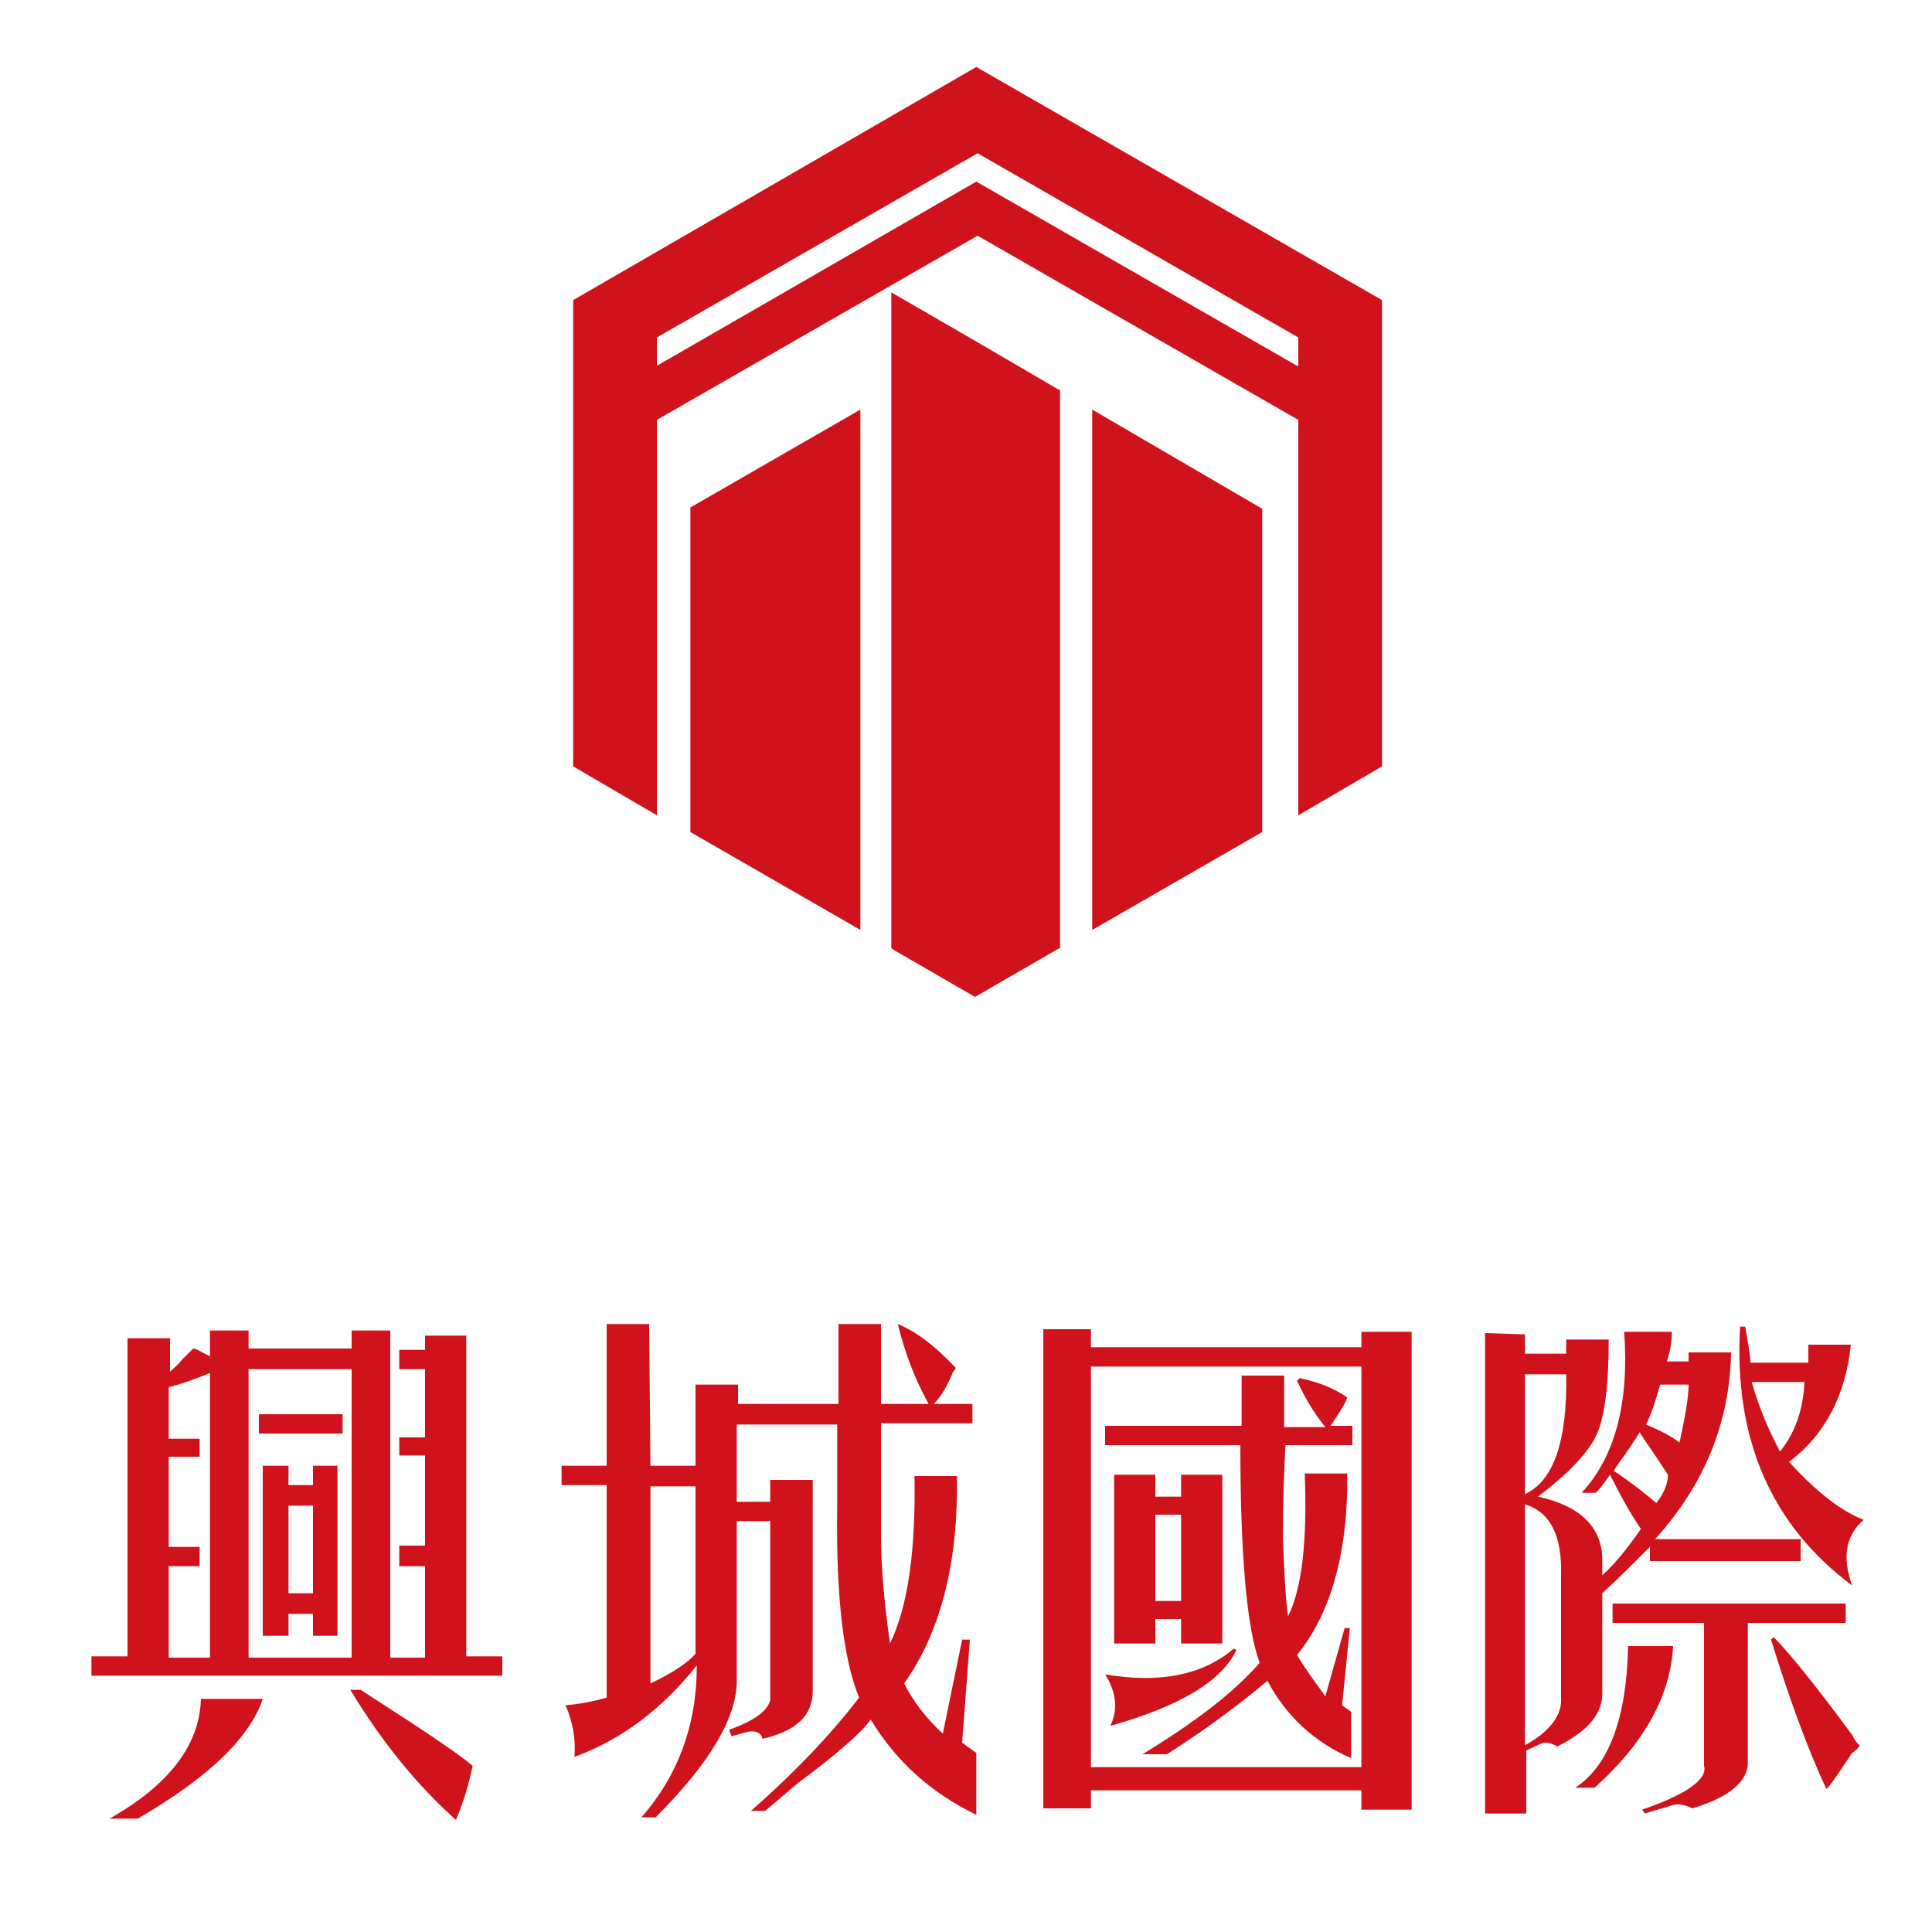
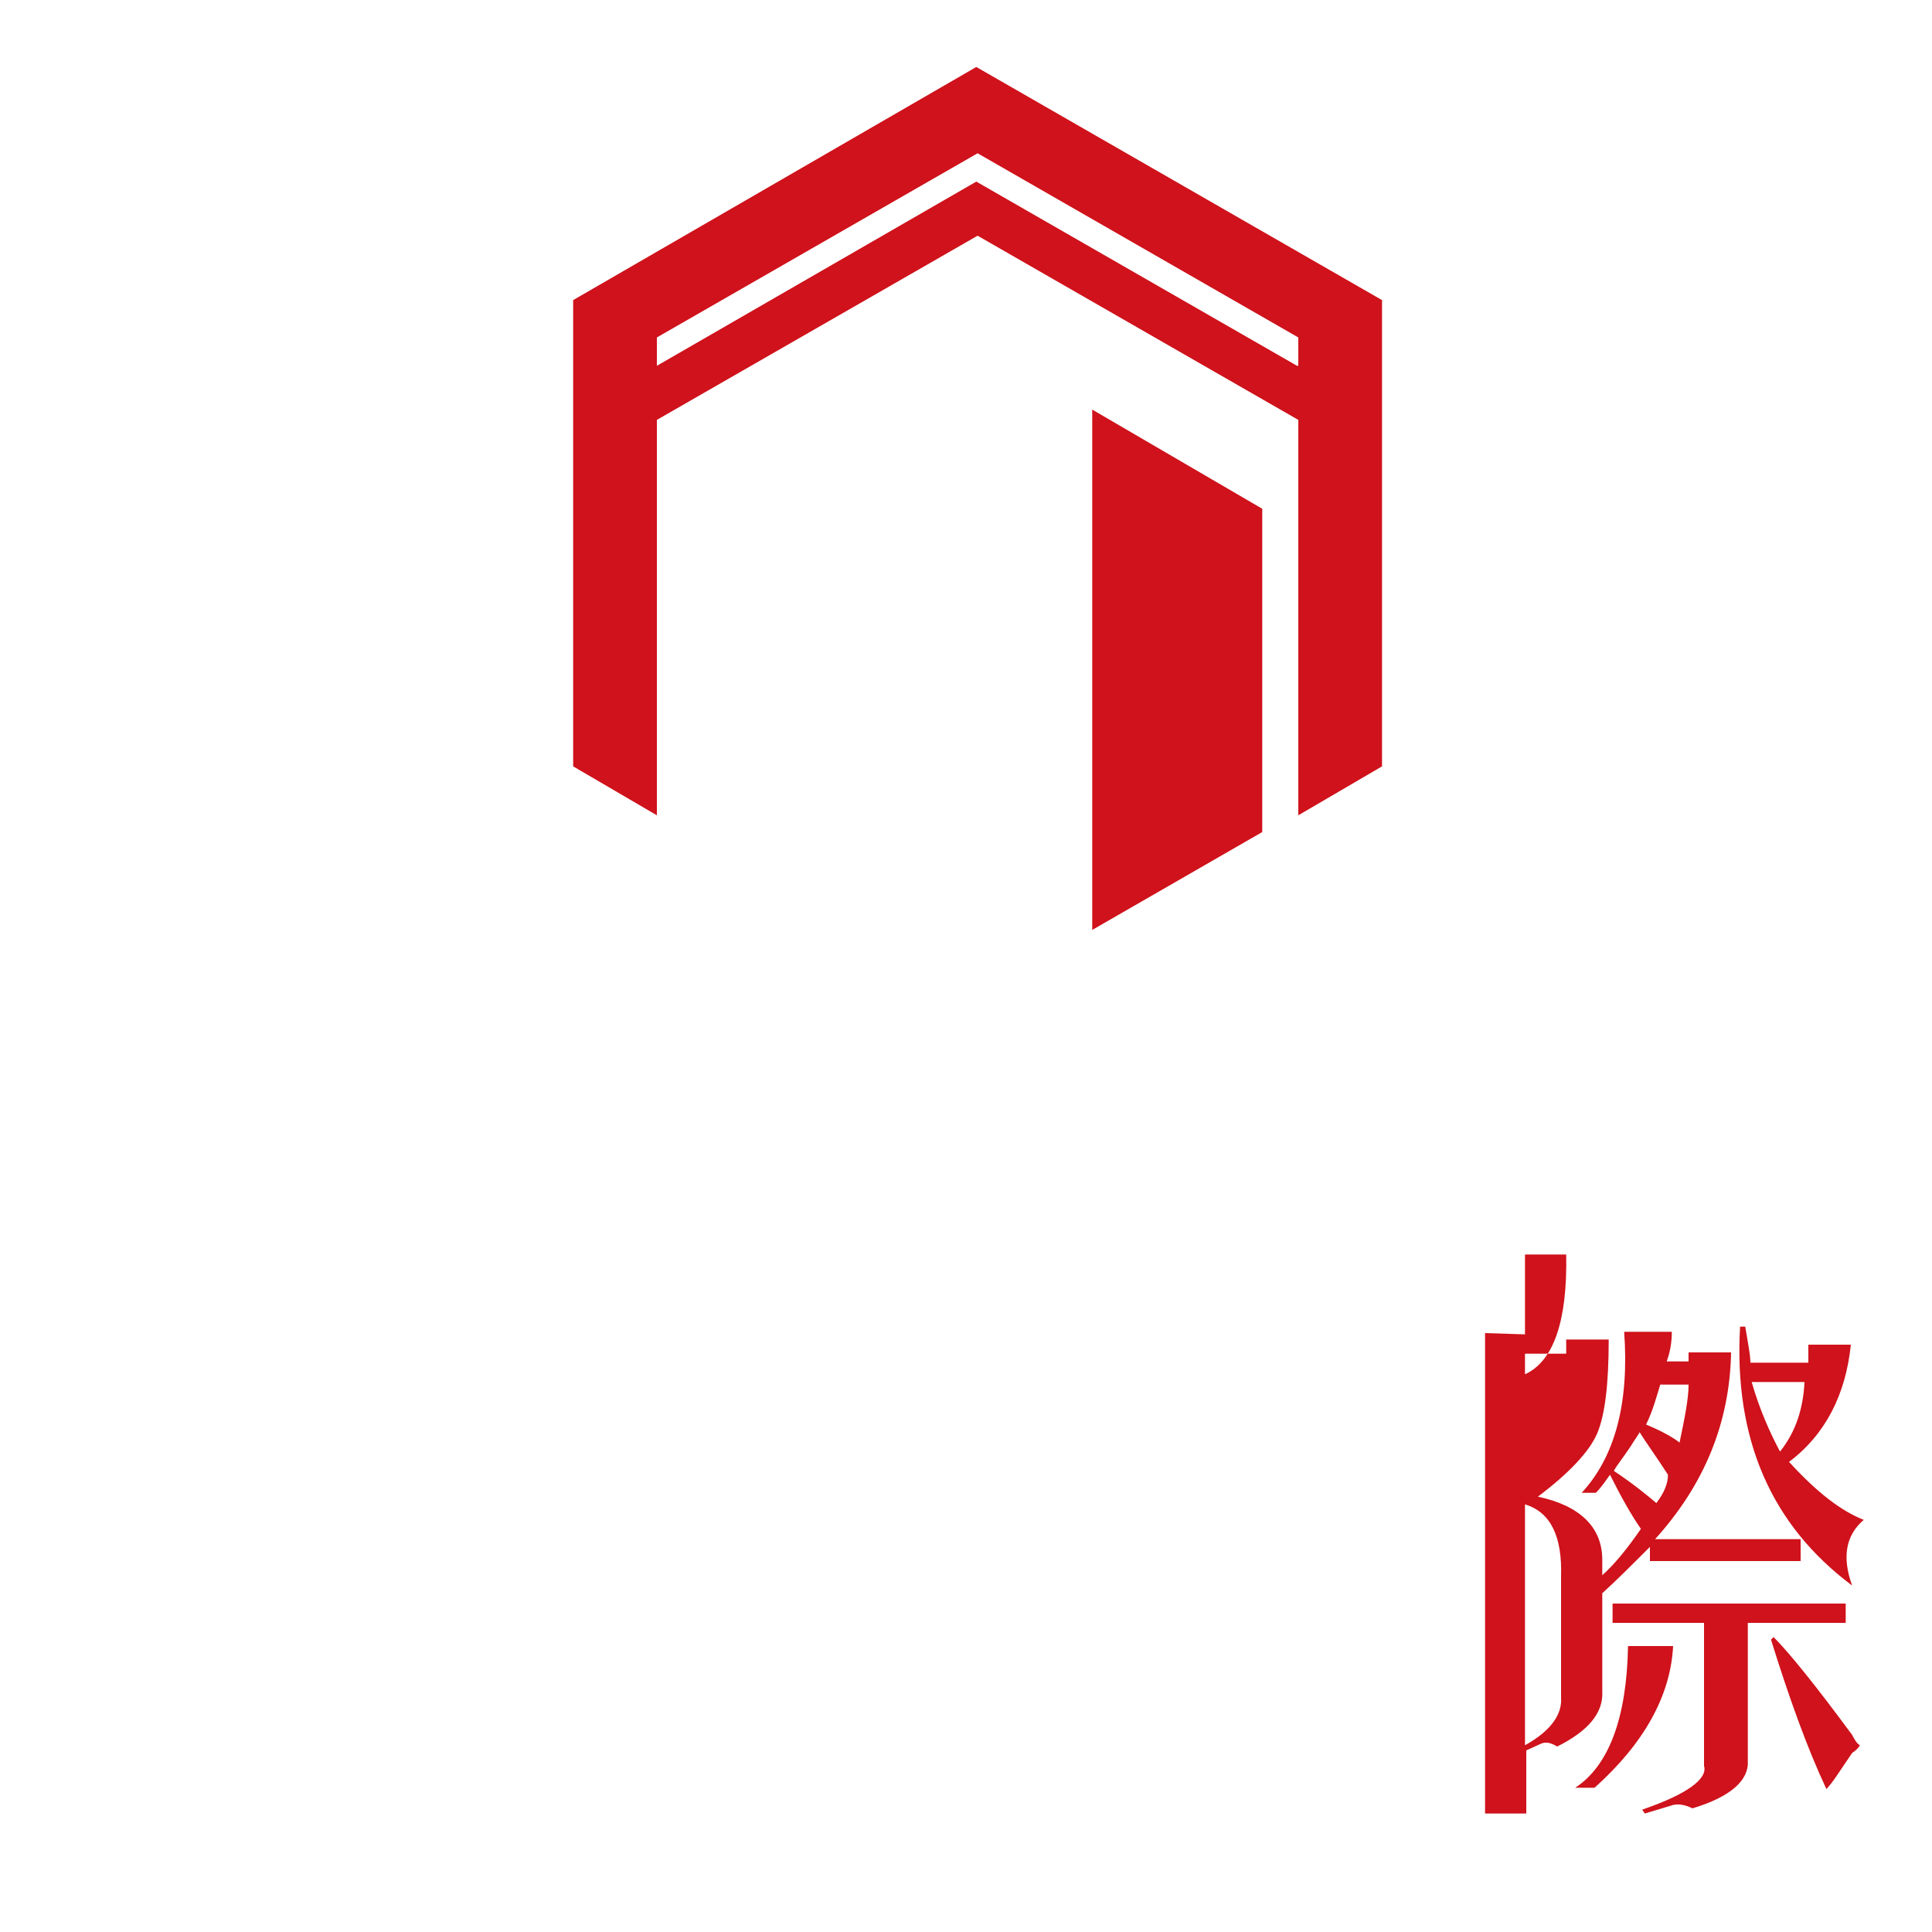
<svg xmlns="http://www.w3.org/2000/svg" version="1.1" id="圖層_1" x="0px" y="0px" viewBox="0 0 150 150" style="enable-background:new 0 0 150 150;" xml:space="preserve">
  <style type="text/css">
	.st0{fill:#CF121B;}
</style>
  <g>
    <g>
      <g>
        <path class="st0" d="M75.8,5.2L44.5,23.3v8.9v25.6v1.7l6.5,3.8v-7.5l0,0V32.6l24.9-14.3l24.9,14.3v23.2l0,0v7.5l6.5-3.8v-1.7     V32.2v-8.9L75.8,5.2z M100.7,28.4L75.8,14.1L51,28.4v-2.2l24.9-14.3l24.9,14.3v2.2H100.7z" />
-         <polygon class="st0" points="53.6,64.6 66.8,72.2 66.8,31.8 53.6,39.4    " />
        <polygon class="st0" points="84.8,72.2 98,64.6 98,39.5 84.8,31.8    " />
-         <polygon class="st0" points="75.6,26.4 69.2,22.7 69.2,73.6 69.3,73.7 75.7,77.4 82.1,73.7 82.3,73.6 82.3,30.3 82.1,30.2    " />
      </g>
      <g>
-         <path class="st0" d="M27.3,103.3h3v25.4H33v-7.1h-2V120h2v-7h-2v-1.4h2v-5.3h-2v-1.5h2v-1.1h3.2v24.9H39v1.5H7.1v-1.5h2.8v-24.7     h3.3v2.6c0.2-0.2,0.6-0.5,0.9-0.9c0.4-0.4,0.7-0.7,0.9-0.9c0.1,0,0.4,0.1,0.7,0.3c0.2,0.1,0.4,0.2,0.6,0.3v-2h3v1.4h8V103.3z      M15.6,131.9h4.8c-1,3-4.2,6.1-9.7,9.3H8.5C13.1,138.6,15.5,135.5,15.6,131.9z M16.3,106.6c-1,0.4-2,0.8-3.2,1.1v4h2.4v1.4h-2.4     v7h2.4v1.5h-2.4v7.1h3.2C16.3,128.7,16.3,106.6,16.3,106.6z M27.3,106.3h-8v22.4h8V106.3z M20.1,109.8h6.5v1.5h-6.5V109.8z      M20.4,113.8h2v1.5h1.9v-1.5h1.9V127h-1.9v-1.7h-1.9v1.7h-2V113.8z M24.3,116.9h-1.9v6.8h1.9V116.9z M28,131.2     c4.5,2.9,7.4,4.8,8.7,5.9c-0.3,1.4-0.7,2.8-1.3,4.2c-2.8-2.5-5.6-5.8-8.2-10.1L28,131.2L28,131.2z" />
-         <path class="st0" d="M50.5,113.8H54v-6.3h3.3v1.5h7.8v-6.2h3.3v6.2h3.7c-1-1.8-1.8-3.8-2.4-6.2c1.5,0.6,3,1.8,4.5,3.4     c0,0.1-0.1,0.2-0.2,0.3c-0.4,1-0.9,1.9-1.5,2.5h3v1.5h-7.1v8.7c0,2.2,0.2,4.9,0.7,8.4c1.4-2.9,2-7.2,1.9-13h3.3     c0.1,6.6-1.2,12-4.1,16.1c0.7,1.4,1.7,2.7,3,3.9l1.5-7.3h0.6l-0.6,8l1.1,0.8v4.8c-3.5-1.7-6.2-4.1-8.2-7.4     c-0.6,0.9-2.5,2.6-5.6,4.9c-1.2,1-2.1,1.8-2.6,2.2h-1.1c3.3-2.9,6.1-5.8,8.4-8.8c-1.2-2.9-1.8-7.8-1.7-14.7v-6.5h-7.8v6h2.6v-1.7     h3.3v16.4c0,1.9-1.3,3.1-3.9,3.7c-0.1-0.5-0.6-0.7-1.3-0.5l-1.1,0.3l-0.2-0.5c2-0.7,3-1.5,3.2-2.3v-13.9h-2.6v12.2     c0.1,2.9-2,6.5-6.3,10.8h-1.1c2.8-3.2,4.3-7.1,4.3-11.8c-2.7,3.4-5.9,5.8-9.5,7.1c0.1-1.3-0.1-2.7-0.7-4c1.1-0.1,2.2-0.3,3.2-0.6     v-16.5h-3.5v-1.5h3.5v-11h3.3L50.5,113.8L50.5,113.8z M50.5,130.7c1.7-0.8,2.9-1.6,3.5-2.3v-13h-3.5V130.7z" />
-         <path class="st0" d="M81,103.2h3.7v1.4h21v-1.2h3.9v37.1h-3.9V139h-21v1.4H81V103.2z M84.7,106.1v31.1h21v-31.1H84.7z      M99.7,106.9v3.9h3.2c-0.9-1.1-1.6-2.3-2.2-3.6l0.2-0.2c1.5,0.3,2.7,0.8,3.7,1.5c-0.2,0.6-0.7,1.3-1.3,2.2h1.7v1.5h-5.2     c-0.1,2-0.2,4.3-0.2,7.1c0.1,2.7,0.2,4.7,0.4,6.2c1.1-2.2,1.5-5.9,1.3-11.1h3.3c0,0.2,0,0.6,0,1.1c-0.1,5.6-1.4,9.9-3.9,13     c0.6,1,1.4,2.1,2.2,3.2l1.5-5.3h0.4l-0.6,6l0.7,0.5v3.6c-2.8-1.2-5-3.2-6.5-6c-1.9,1.6-4.5,3.6-7.8,5.7h-1.9     c4.1-2.5,7.1-4.8,9.1-7.1c-1-2.7-1.5-8.3-1.5-16.9H85.8v-1.5h10.6v-3.9h3.3V106.9z M96,128.1c-1.2,2.5-4.5,4.4-9.8,5.9     c0.6-1.2,0.5-2.6-0.4-4c4.2,0.7,7.5,0.1,10-2L96,128.1z M86.5,114.5h3.2v1.7h2v-1.7h3.2v13.1h-3.2v-1.9h-2v1.9h-3.2V114.5z      M91.7,117.6h-2v6.7h2V117.6z" />
-         <path class="st0" d="M118.4,103.6v1.5h3.2V104h3.3c0,3.5-0.3,5.9-0.9,7.3s-2.2,3.1-4.6,4.9c3.3,0.7,5,2.4,5,4.9v1.2     c0.9-0.8,1.9-2,3-3.6c-0.7-1-1.5-2.4-2.4-4.2c-0.3,0.4-0.6,0.9-1.1,1.4h-1.1c2.6-2.8,3.7-7,3.3-12.5h3.7c0,0.7-0.1,1.5-0.4,2.3     h1.7V105h3.3c-0.1,5.5-2.1,10.3-5.9,14.5h11.3v1.7h-11.7v-1.1c-1.4,1.4-2.6,2.6-3.7,3.6v7.6c0.1,1.7-1.1,3.1-3.5,4.3     c-0.5-0.3-0.9-0.4-1.3-0.2l-1.1,0.5v4.9h-3.2v-37.3L118.4,103.6L118.4,103.6z M118.4,106.7v9.3c2.2-1,3.3-4.1,3.2-9.3H118.4z      M118.4,116.8v18.7c2-1.1,2.9-2.4,2.8-3.7v-9.4C121.3,119.3,120.4,117.4,118.4,116.8z M126.4,127.8h3.5c-0.2,3.9-2.3,7.6-6.1,11     h-1.5C124.9,137.1,126.3,133.4,126.4,127.8z M127.3,111.2c-0.1,0.2-0.4,0.6-0.7,1.1c-0.6,0.9-1.1,1.5-1.3,1.9     c1.5,1,2.6,1.9,3.3,2.5c0.6-0.8,0.9-1.5,0.9-2.2C128.6,113.1,127.8,112,127.3,111.2z M143.3,124.5v1.5h-7.6v10.7     c0.1,1.5-1.3,2.8-4.3,3.7c-0.6-0.3-1.2-0.4-1.7-0.2l-2,0.6l-0.2-0.3c3.5-1.2,5.1-2.4,4.8-3.4V126h-7.1v-1.5     C125.2,124.5,143.3,124.5,143.3,124.5z M131.1,107.5h-2.2c-0.3,1-0.6,2.1-1.1,3.1c1.2,0.5,2.1,1,2.6,1.4     C130.8,110.1,131.1,108.6,131.1,107.5z M135.1,103h0.4c0.2,1.2,0.4,2.2,0.4,2.8h4.5v-1.4h3.3c-0.4,3.9-2,7-4.8,9.1     c2.1,2.3,4,3.8,5.8,4.5c-1.4,1.2-1.7,2.9-0.9,5.1C137.5,118.4,134.6,111.7,135.1,103z M140.1,107.3H136c0.6,2.1,1.4,3.9,2.2,5.4     C139.4,111.2,140,109.4,140.1,107.3z M137.7,127.1c1.2,1.2,3.3,3.8,6.1,7.6c0.2,0.4,0.4,0.7,0.6,0.8c-0.1,0.2-0.3,0.4-0.6,0.6     c-0.9,1.3-1.5,2.3-2,2.8c-1.5-3.2-2.9-7.1-4.3-11.6L137.7,127.1z" />
+         <path class="st0" d="M118.4,103.6v1.5h3.2V104h3.3c0,3.5-0.3,5.9-0.9,7.3s-2.2,3.1-4.6,4.9c3.3,0.7,5,2.4,5,4.9v1.2     c0.9-0.8,1.9-2,3-3.6c-0.7-1-1.5-2.4-2.4-4.2c-0.3,0.4-0.6,0.9-1.1,1.4h-1.1c2.6-2.8,3.7-7,3.3-12.5h3.7c0,0.7-0.1,1.5-0.4,2.3     h1.7V105h3.3c-0.1,5.5-2.1,10.3-5.9,14.5h11.3v1.7h-11.7v-1.1c-1.4,1.4-2.6,2.6-3.7,3.6v7.6c0.1,1.7-1.1,3.1-3.5,4.3     c-0.5-0.3-0.9-0.4-1.3-0.2l-1.1,0.5v4.9h-3.2v-37.3L118.4,103.6L118.4,103.6z M118.4,106.7c2.2-1,3.3-4.1,3.2-9.3H118.4z      M118.4,116.8v18.7c2-1.1,2.9-2.4,2.8-3.7v-9.4C121.3,119.3,120.4,117.4,118.4,116.8z M126.4,127.8h3.5c-0.2,3.9-2.3,7.6-6.1,11     h-1.5C124.9,137.1,126.3,133.4,126.4,127.8z M127.3,111.2c-0.1,0.2-0.4,0.6-0.7,1.1c-0.6,0.9-1.1,1.5-1.3,1.9     c1.5,1,2.6,1.9,3.3,2.5c0.6-0.8,0.9-1.5,0.9-2.2C128.6,113.1,127.8,112,127.3,111.2z M143.3,124.5v1.5h-7.6v10.7     c0.1,1.5-1.3,2.8-4.3,3.7c-0.6-0.3-1.2-0.4-1.7-0.2l-2,0.6l-0.2-0.3c3.5-1.2,5.1-2.4,4.8-3.4V126h-7.1v-1.5     C125.2,124.5,143.3,124.5,143.3,124.5z M131.1,107.5h-2.2c-0.3,1-0.6,2.1-1.1,3.1c1.2,0.5,2.1,1,2.6,1.4     C130.8,110.1,131.1,108.6,131.1,107.5z M135.1,103h0.4c0.2,1.2,0.4,2.2,0.4,2.8h4.5v-1.4h3.3c-0.4,3.9-2,7-4.8,9.1     c2.1,2.3,4,3.8,5.8,4.5c-1.4,1.2-1.7,2.9-0.9,5.1C137.5,118.4,134.6,111.7,135.1,103z M140.1,107.3H136c0.6,2.1,1.4,3.9,2.2,5.4     C139.4,111.2,140,109.4,140.1,107.3z M137.7,127.1c1.2,1.2,3.3,3.8,6.1,7.6c0.2,0.4,0.4,0.7,0.6,0.8c-0.1,0.2-0.3,0.4-0.6,0.6     c-0.9,1.3-1.5,2.3-2,2.8c-1.5-3.2-2.9-7.1-4.3-11.6L137.7,127.1z" />
      </g>
    </g>
  </g>
</svg>